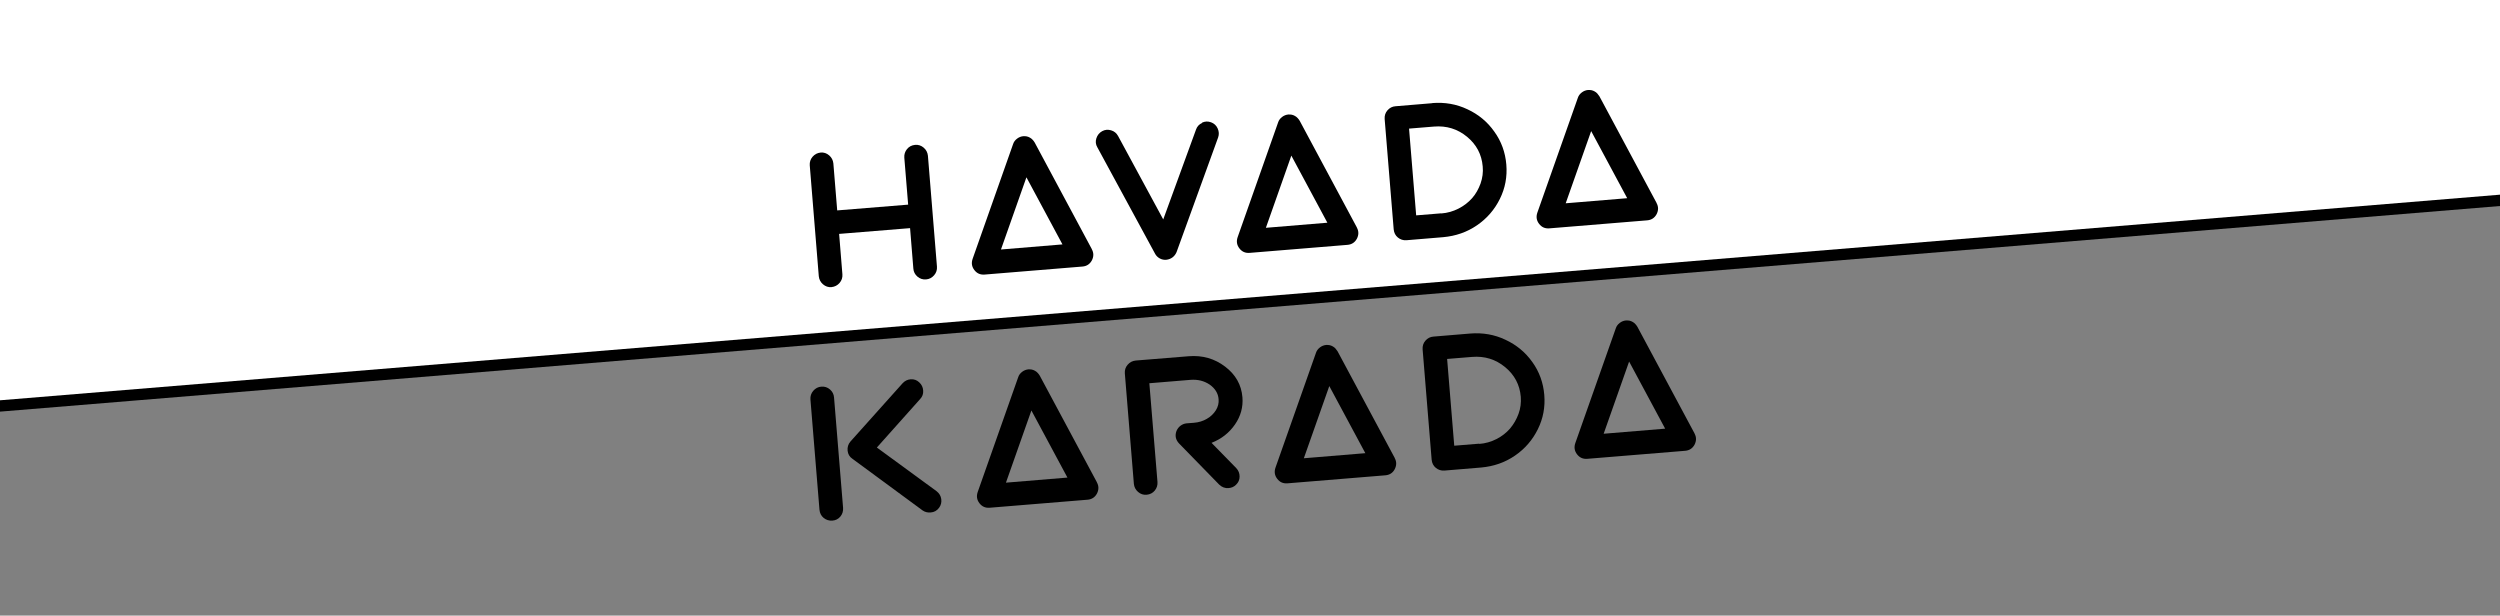
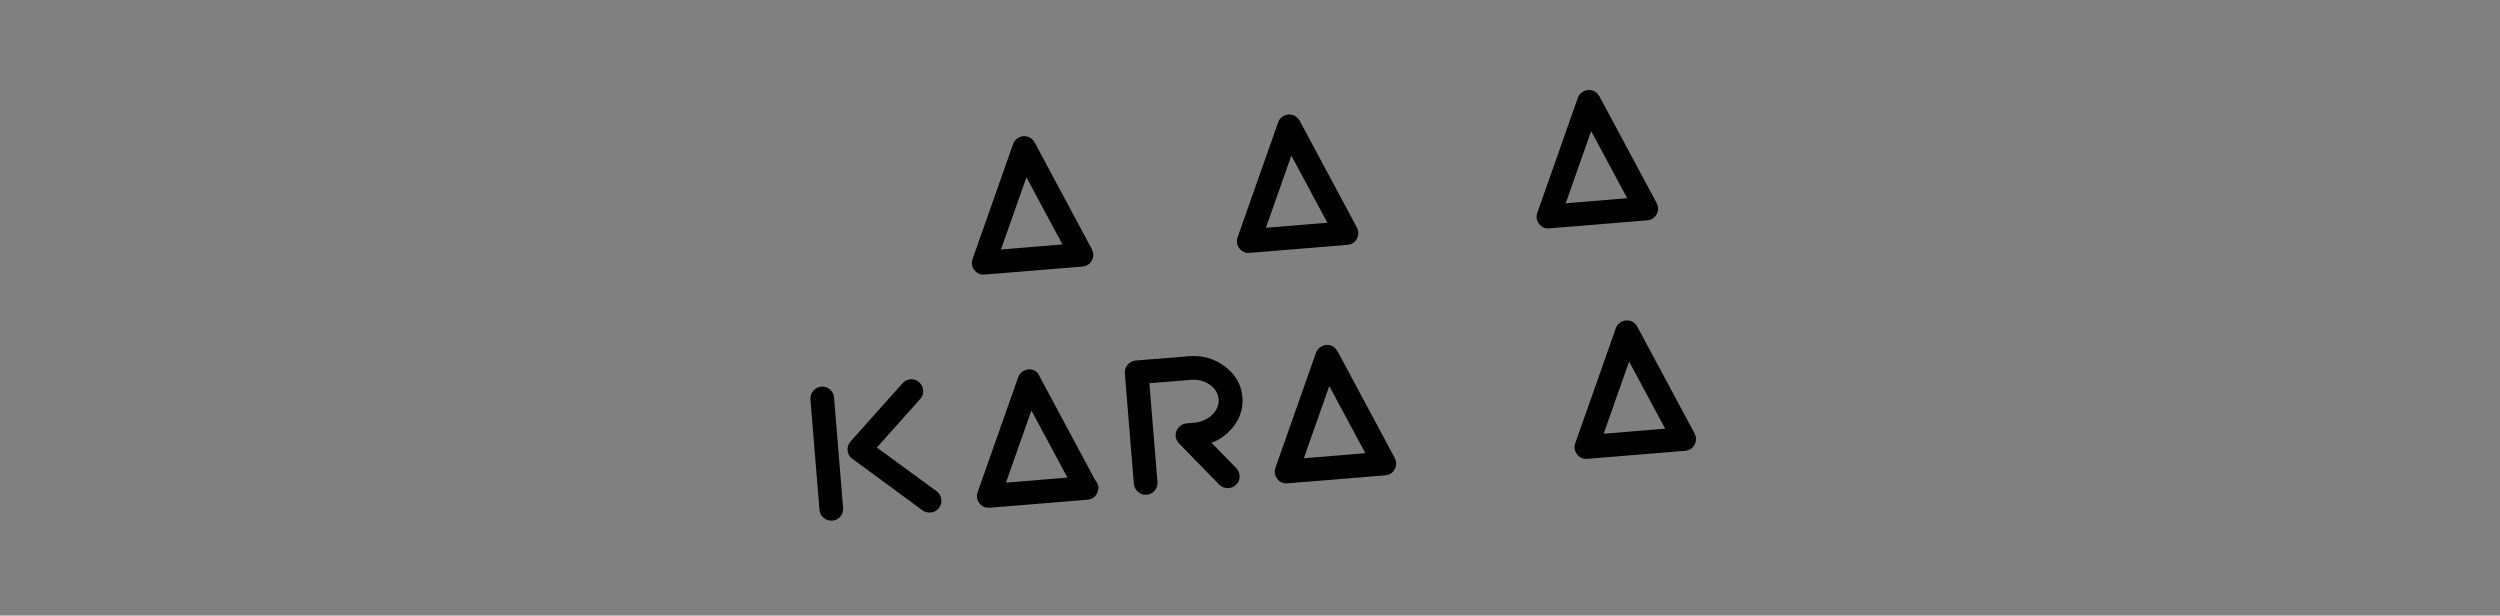
<svg xmlns="http://www.w3.org/2000/svg" id="ezmhSXOLMeV1" viewBox="0 0 800 197" shape-rendering="geometricPrecision" text-rendering="geometricPrecision">
  <rect x="0" y="0" width="800" height="197" fill="#808080" stroke="none" />
  <style>
#ezmhSXOLMeV2_tr {animation: ezmhSXOLMeV2_tr__tr 3000ms linear infinite normal forwards}@keyframes ezmhSXOLMeV2_tr__tr { 0% {transform: translate(397.623px,98.5px) rotate(0deg)} 66.667% {transform: translate(397.623px,98.5px) rotate(6.131deg)} 100% {transform: translate(397.623px,98.5px) rotate(0deg)}}
</style>
  <g id="ezmhSXOLMeV2_tr" transform="translate(397.623,98.5) rotate(0)">
    <g transform="scale(3.615,3.615) translate(-120.913,-79.043)">
      <g clip-path="url(#ezmhSXOLMeV6)">
        <g>
          <rect width="297.34" height="96.2" rx="0" ry="0" transform="matrix(.997-.082 0.082 0.997-11.273-7.004)" fill="#fff" stroke="#000" />
        </g>
        <clipPath id="ezmhSXOLMeV6">
-           <rect width="243.65" height="157.66" rx="0" ry="0" fill="none" stroke-width="0" />
-         </clipPath>
+           </clipPath>
      </g>
-       <path d="M91.21,64.99c.18-.22.42-.34.71-.37s.55.06.77.25.34.43.37.71l.8,9.82c.02.29-.06.54-.25.76s-.43.35-.72.37-.54-.06-.76-.25-.34-.43-.36-.71l-.29-3.58-6.28.51.29,3.58c.02.29-.06.54-.25.76s-.43.34-.71.37-.54-.06-.76-.25-.34-.43-.37-.71l-.8-9.82c-.02-.28.06-.54.25-.76s.43-.34.71-.37.54.06.76.25.34.43.37.71l.34,4.16l6.28-.51-.34-4.16c-.02-.28.06-.54.24-.76Z" stroke-width="0" />
      <path d="M107.57,73.86c.18.33.17.66,0,.99-.18.33-.46.51-.83.54l-8.66.71c-.38.03-.68-.1-.91-.4s-.28-.63-.15-1l3.58-10.15c.06-.19.18-.35.35-.48s.35-.2.56-.22c.1,0,.2,0,.3.02s.19.06.28.11.17.11.24.19c.07.07.13.16.18.24l5.06,9.44v.01Zm-8.04.02l5.44-.45-3.19-5.94-2.25,6.38v.01Z" stroke-width="0" />
-       <path d="M117.31,62.66c.27-.13.53-.14.81-.04.27.1.47.28.59.55s.13.53.04.79l-3.68,10.15c-.08.19-.2.35-.36.47s-.35.19-.55.21-.4-.02-.58-.12-.32-.24-.41-.41l-5.11-9.42c-.15-.25-.18-.52-.09-.8s.26-.49.51-.63.52-.16.79-.08c.28.08.48.25.62.5l4,7.39l2.9-7.95c.09-.27.27-.47.54-.59l-.02-.02Z" stroke-width="0" />
      <path d="M131.03,71.94c.18.33.17.66,0,.99-.18.33-.46.51-.83.54l-8.66.71c-.38.03-.68-.1-.91-.4s-.28-.63-.15-1l3.58-10.15c.06-.19.18-.35.35-.48s.35-.2.56-.22c.1,0,.2,0,.3.02s.19.06.28.11.17.11.24.19c.07.07.13.16.18.24l5.06,9.44v.01Zm-8.05.02l5.44-.45-3.19-5.94-2.25,6.38v.01Z" stroke-width="0" />
-       <path d="M137.7,60.92c1.11-.09,2.15.09,3.12.55.97.45,1.77,1.11,2.38,1.98.62.86.97,1.83,1.06,2.91s-.1,2.09-.57,3.04-1.14,1.73-2.03,2.34-1.88.95-2.99,1.05l-3.25.27c-.29.02-.54-.06-.76-.24s-.34-.42-.37-.72l-.8-9.77c-.02-.3.06-.55.25-.77s.43-.34.71-.36l3.25-.27v-.01Zm.8,9.77c.55-.04,1.06-.19,1.53-.43s.87-.55,1.2-.92.57-.81.75-1.3c.17-.49.24-.99.19-1.51-.09-1.06-.55-1.94-1.39-2.63s-1.81-.99-2.92-.9l-2.21.18.63,7.68l2.21-.18.01.01Z" stroke-width="0" />
      <path d="M157.56,69.77c.18.33.17.66,0,.99-.18.33-.46.51-.83.54l-8.66.71c-.38.03-.68-.1-.91-.4s-.28-.63-.15-1l3.58-10.15c.06-.19.18-.35.35-.48s.35-.2.56-.22c.1,0,.2,0,.3.02s.19.06.28.11.17.11.24.19.13.16.18.24l5.06,9.44v.01Zm-8.04.02l5.44-.45-3.19-5.94-2.25,6.38v.01Z" stroke-width="0" />
      <path d="M82.91,86.39c.19-.22.43-.35.72-.37s.54.06.76.25.34.43.36.71l.8,9.77c.02.3-.06.55-.24.77s-.42.34-.71.36-.55-.06-.77-.24-.34-.42-.37-.72l-.8-9.77c-.02-.28.06-.54.25-.76Zm10.92,8.89c.23.18.37.41.41.69s-.02.54-.19.77c-.19.26-.44.4-.76.42-.26.02-.5-.04-.7-.18l-6.21-4.57c-.26-.17-.4-.42-.43-.72s.05-.58.25-.81l4.61-5.15c.2-.22.44-.34.73-.36s.54.07.75.27c.22.2.33.44.35.73s-.07.54-.27.75l-3.83,4.29l5.29,3.87Z" stroke-width="0" />
-       <path d="M108.02,94.5c.18.33.17.66,0,.99-.18.33-.46.51-.83.54l-8.66.71c-.38.03-.68-.1-.91-.4s-.28-.63-.15-1l3.58-10.15c.06-.19.18-.35.35-.48s.35-.2.56-.22c.1,0,.2,0,.3.02s.19.06.28.11.17.11.24.19c.07.07.13.16.18.24l5.06,9.44v.01Zm-8.05.02l5.44-.45-3.19-5.94-2.25,6.38v.01Z" stroke-width="0" />
+       <path d="M108.02,94.5c.18.33.17.66,0,.99-.18.33-.46.51-.83.54l-8.66.71c-.38.03-.68-.1-.91-.4s-.28-.63-.15-1l3.58-10.15c.06-.19.18-.35.35-.48s.35-.2.56-.22c.1,0,.2,0,.3.02s.19.06.28.11.17.11.24.19l5.06,9.44v.01Zm-8.05.02l5.44-.45-3.19-5.94-2.25,6.38v.01Z" stroke-width="0" />
      <path d="M118.17,91l2.18,2.23c.2.21.3.46.3.75s-.11.53-.32.73c-.18.18-.4.27-.65.29-.32.03-.6-.08-.84-.31l-3.55-3.64c-.3-.32-.38-.69-.23-1.1.08-.19.2-.35.36-.47s.34-.19.53-.21l.65-.05c.42-.03.81-.15,1.15-.35.35-.2.61-.46.8-.76.19-.31.27-.63.24-.98-.04-.52-.31-.95-.79-1.29-.49-.33-1.05-.47-1.7-.42l-3.64.3.72,8.74c.02.29-.06.54-.24.76s-.42.34-.71.37-.55-.06-.77-.25-.34-.43-.37-.71l-.8-9.79c-.02-.29.06-.54.25-.76s.43-.34.71-.37l4.69-.38c1.22-.1,2.3.21,3.23.92s1.44,1.61,1.53,2.71c.07.87-.15,1.67-.66,2.41s-1.2,1.28-2.06,1.62l-.01.01Z" stroke-width="0" />
      <path d="M134.38,92.34c.18.33.17.66,0,.99s-.46.51-.83.54l-8.66.71c-.38.03-.68-.1-.91-.4s-.28-.63-.15-1l3.58-10.15c.06-.19.18-.35.35-.48s.35-.2.56-.22c.1,0,.2,0,.3.02s.19.06.28.11.17.11.24.19.13.16.18.24l5.06,9.44v.01Zm-8.04.02l5.44-.45-3.19-5.94-2.25,6.38v.01Z" stroke-width="0" />
-       <path d="M141.06,81.32c1.11-.09,2.15.09,3.12.55.97.45,1.77,1.11,2.38,1.97.62.86.97,1.83,1.06,2.91s-.1,2.09-.57,3.04-1.14,1.73-2.03,2.34-1.88.95-2.99,1.05l-3.25.27c-.29.02-.54-.06-.76-.24s-.34-.42-.37-.72l-.8-9.77c-.02-.3.06-.55.25-.77s.43-.34.71-.36l3.25-.27Zm.8,9.77c.55-.04,1.06-.19,1.53-.43s.87-.55,1.2-.93c.32-.38.57-.81.75-1.3s.24-.99.2-1.51c-.09-1.06-.55-1.94-1.39-2.63s-1.81-.99-2.92-.9l-2.21.18.63,7.68l2.21-.18v.02Z" stroke-width="0" />
      <path d="M160.92,90.17c.18.33.17.66,0,.99-.18.33-.46.51-.83.54l-8.66.71c-.38.03-.68-.1-.91-.4s-.28-.63-.15-1l3.58-10.15c.06-.19.18-.35.35-.48s.35-.2.56-.22c.1,0,.2,0,.3.02s.19.06.28.11.17.11.24.19c.07.07.13.16.18.24l5.06,9.44v.01Zm-8.04.02l5.44-.45-3.19-5.94-2.25,6.38v.01Z" stroke-width="0" />
    </g>
  </g>
</svg>